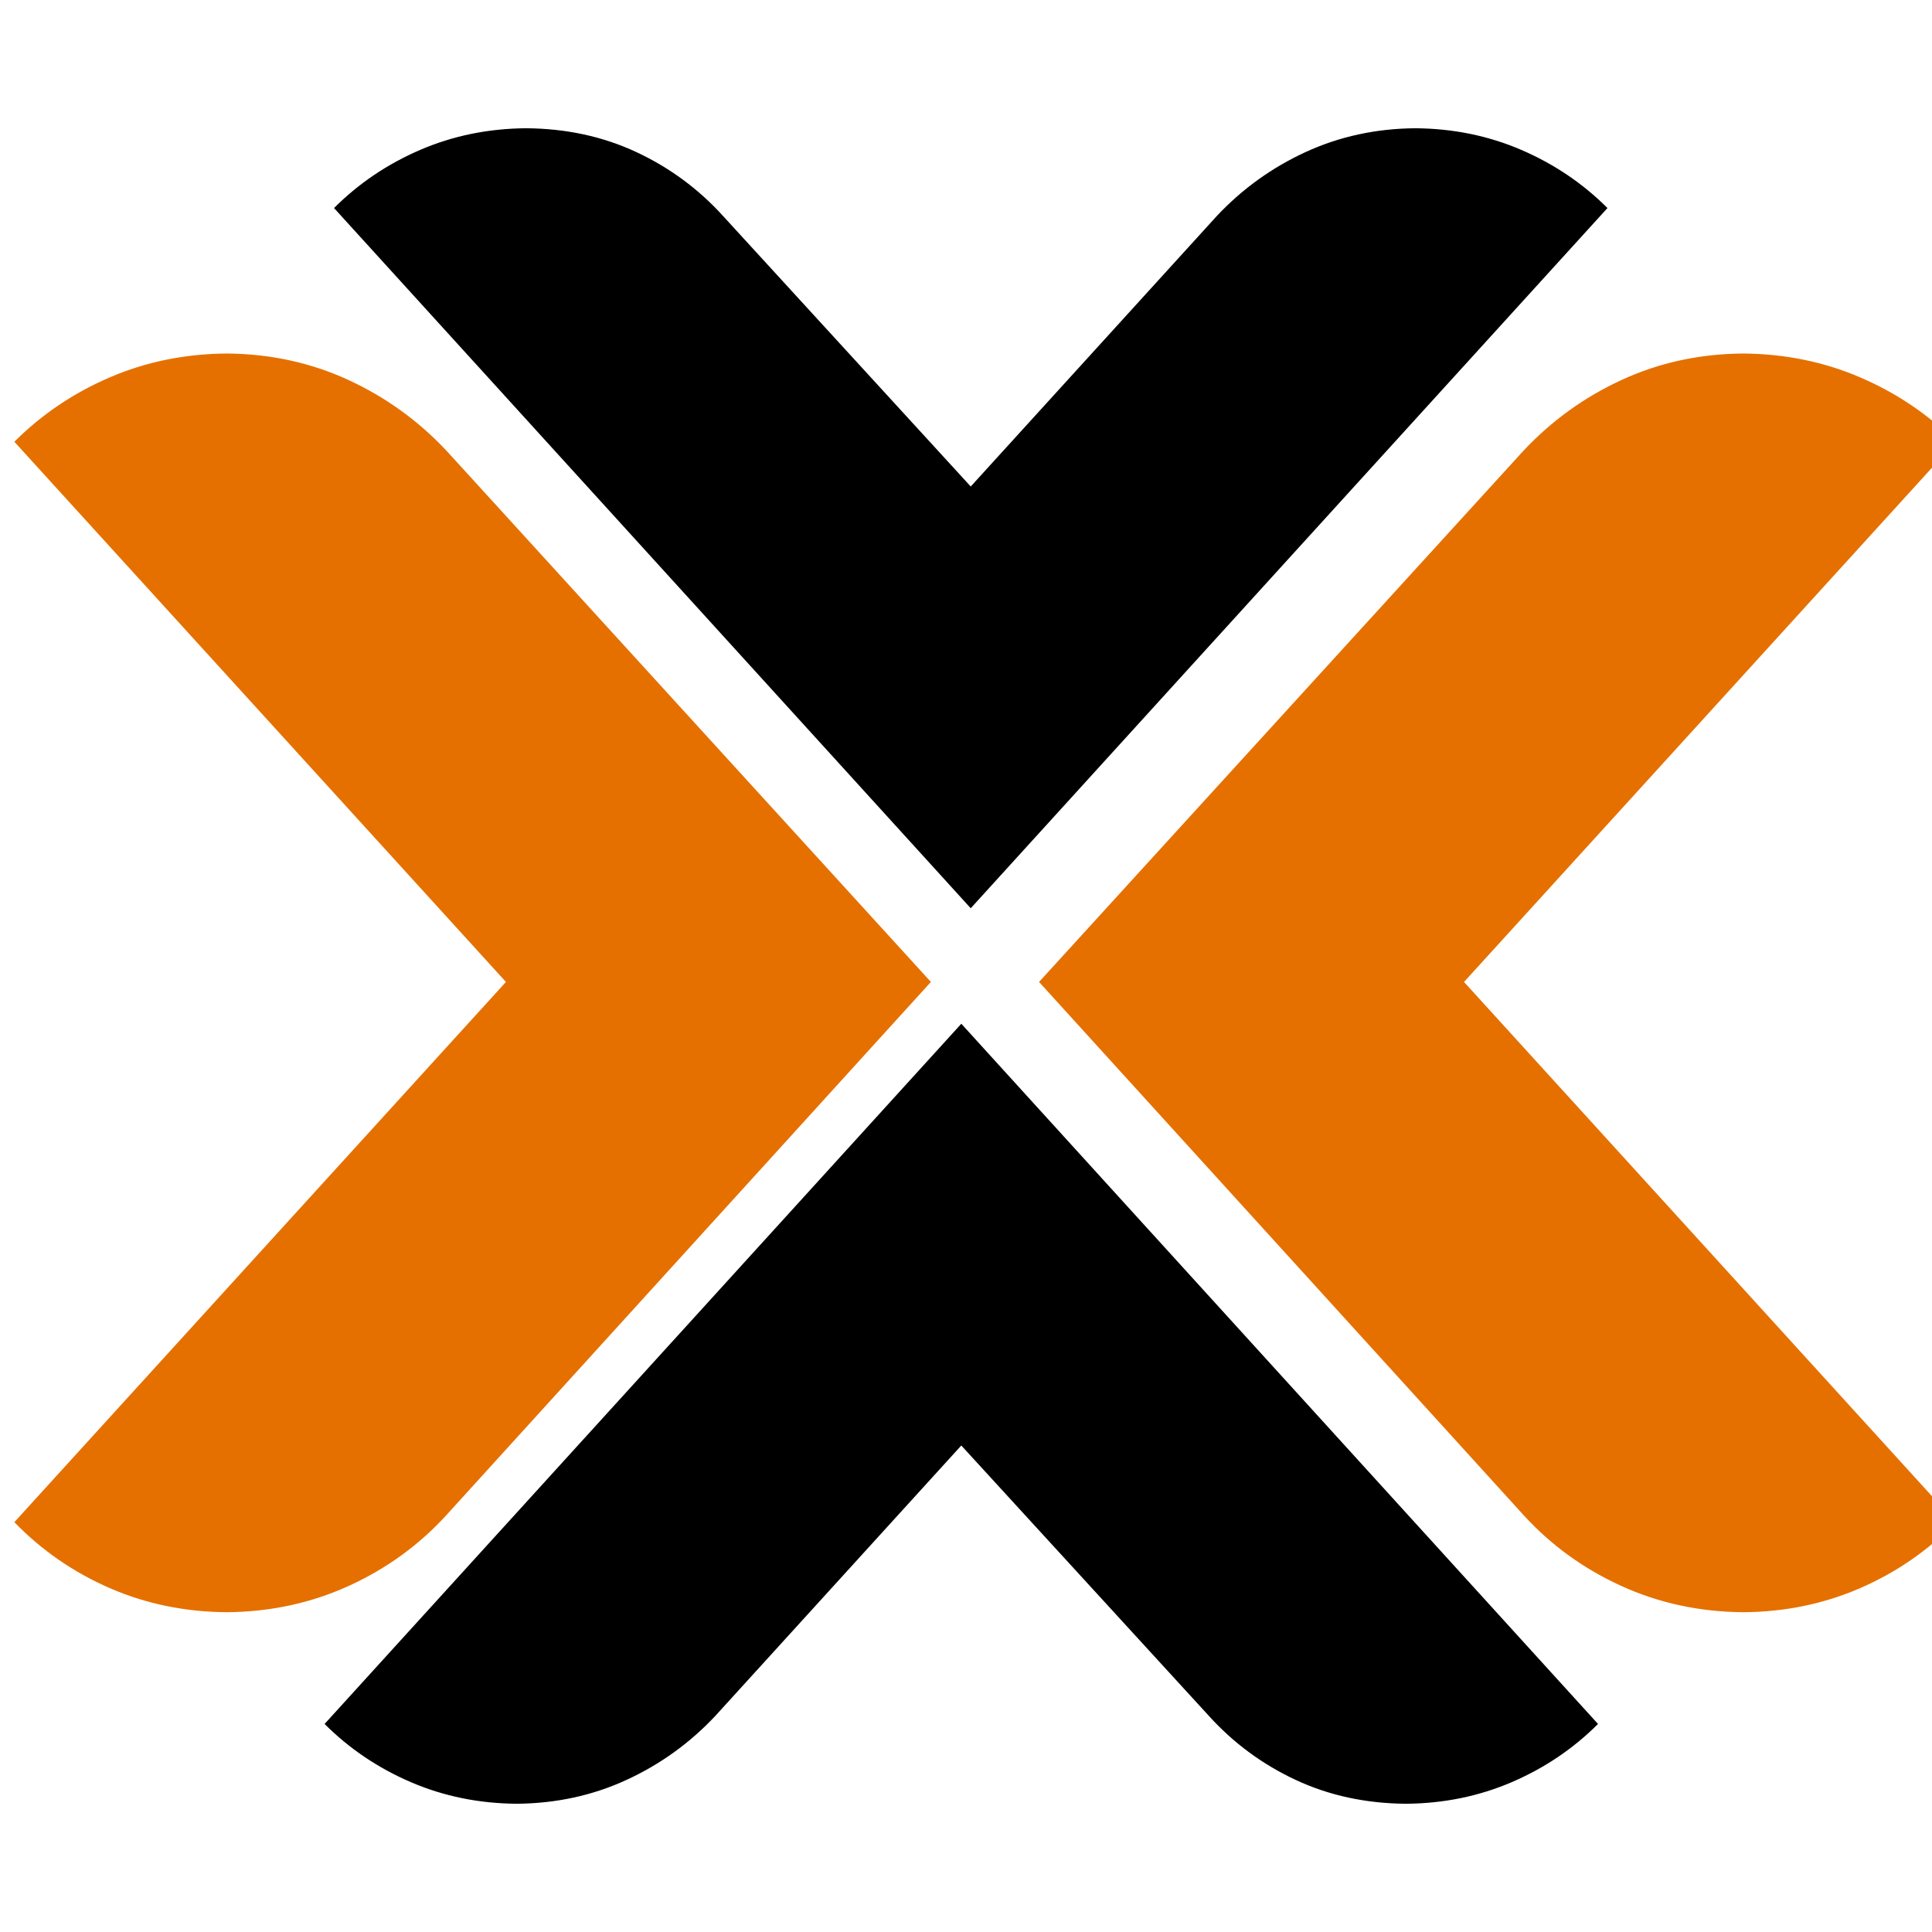
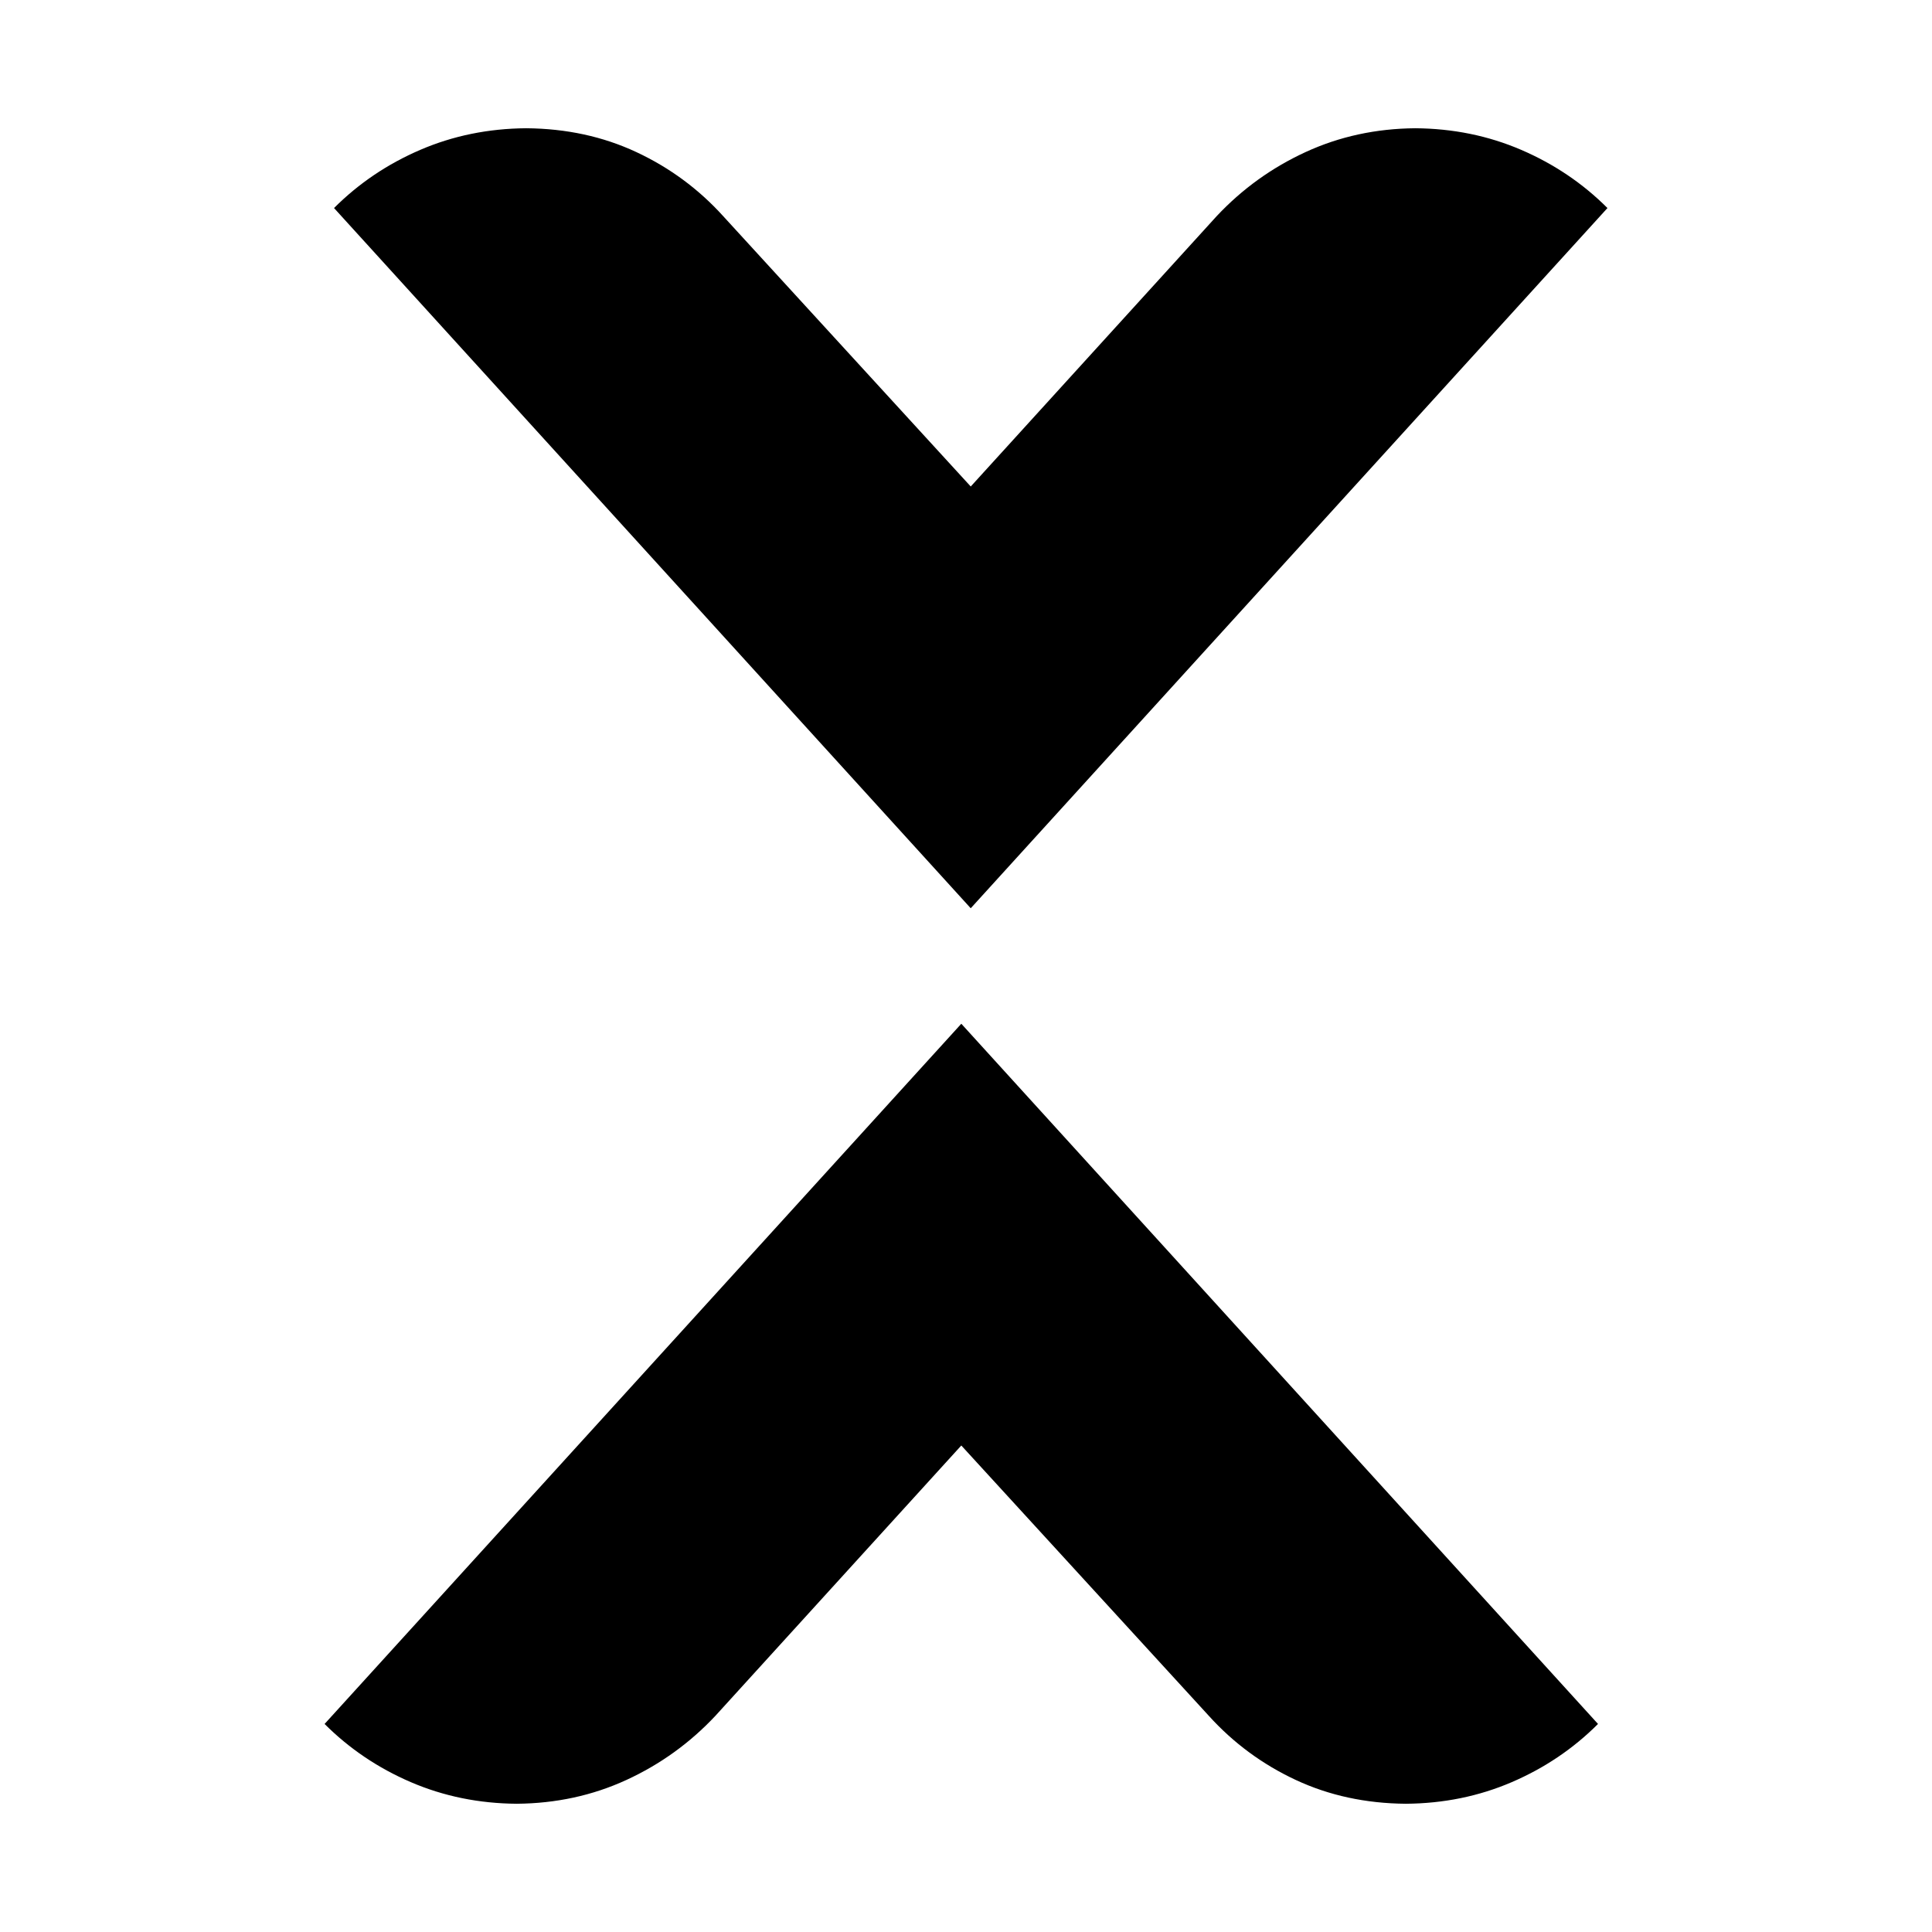
<svg xmlns="http://www.w3.org/2000/svg" viewBox="0 0 48 48">
  <defs>
    <clipPath id="proxmox_svg__a" clipPathUnits="userSpaceOnUse">
      <path d="M-83-347.714h436.402v326.41H-83z" style="fill:#e57000;fill-opacity:1;fill-rule:evenodd;stroke:none" transform="matrix(.735 .679 -.785 .62 0 0)" />
    </clipPath>
  </defs>
  <g style="fill:#000">
    <g clip-path="url(#proxmox_svg__a)" style="font-style:normal;font-variant:normal;font-weight:400;font-stretch:normal;font-size:144px;line-height:125%;font-family:Helion;-inkscape-font-specification:Helion;letter-spacing:0;word-spacing:0;fill:#000;fill-opacity:1;stroke:none" transform="matrix(-.083 0 0 .083 47.051 3.756)">
      <path d="M276.304 226.623 466.892 17.021C459.5 9.628 450.888 3.819 441.058-.405c-9.83-4.225-20.392-6.377-31.684-6.459-11.993.092-22.98 2.468-32.963 7.129-9.982 4.661-18.655 11.059-26.017 19.193l-74.09 80.915L202.7 19.458c-7.627-8.134-16.502-14.532-26.627-19.193-10.124-4.661-21.071-7.037-32.84-7.129-11.293.082-21.854 2.234-31.684 6.459-9.83 4.224-18.442 10.033-25.835 17.426l190.594 209.597" style="fill:#000;fill-opacity:1" />
    </g>
    <g clip-path="url(#proxmox_svg__a)" style="font-style:normal;font-variant:normal;font-weight:400;font-stretch:normal;font-size:144px;line-height:125%;font-family:Helion;-inkscape-font-specification:Helion;letter-spacing:0;word-spacing:0;fill:#000;fill-opacity:1;stroke:none" transform="matrix(.083 0 0 -.083 .95 44.244)">
      <path d="M276.304 226.623 466.892 17.021C459.5 9.628 450.888 3.819 441.058-.405c-9.83-4.225-20.392-6.377-31.684-6.459-11.993.092-22.98 2.468-32.963 7.129-9.982 4.661-18.655 11.059-26.017 19.193l-74.09 80.915L202.7 19.458c-7.627-8.134-16.502-14.532-26.627-19.193-10.124-4.661-21.071-7.037-32.84-7.129-11.293.082-21.854 2.234-31.684 6.459-9.83 4.224-18.442 10.033-25.835 17.426l190.594 209.597" style="fill:#000;fill-opacity:1" />
    </g>
-     <path d="m1160.63 988.205-143.267-157.112c-8.333-8.887-18.03-15.877-29.093-20.97-11.063-5.093-23.024-7.69-35.884-7.79-12.338.09-23.877 2.442-34.618 7.057-10.74 4.616-20.15 10.963-28.227 19.04l145.397 159.778-145.397 159.777c8.077 8.333 17.486 14.835 28.227 19.507 10.74 4.67 22.28 7.045 34.618 7.123 12.894-.1 24.921-2.696 36.084-7.79 11.162-5.092 20.793-12.082 28.893-20.97l143.266-157.65m31.991 0 143.267-157.112c8.333-8.887 18.03-15.877 29.093-20.97 11.063-5.093 23.024-7.69 35.883-7.79 12.339.09 23.878 2.442 34.619 7.057 10.74 4.616 20.15 10.963 28.227 19.04l-145.397 159.778 145.397 159.777c-8.077 8.333-17.486 14.835-28.227 19.507-10.74 4.67-22.28 7.045-34.618 7.123-12.894-.1-24.921-2.696-36.084-7.79-11.162-5.092-20.793-12.082-28.893-20.97l-143.266-157.65" style="font-style:normal;font-variant:normal;font-weight:400;font-stretch:normal;font-size:1059.61px;line-height:125%;font-family:Helion;-inkscape-font-specification:Helion;letter-spacing:0;word-spacing:0;fill:#e57000;fill-opacity:1;stroke:none" transform="translate(-74.365 -58.613) scale(.084)" />
  </g>
</svg>